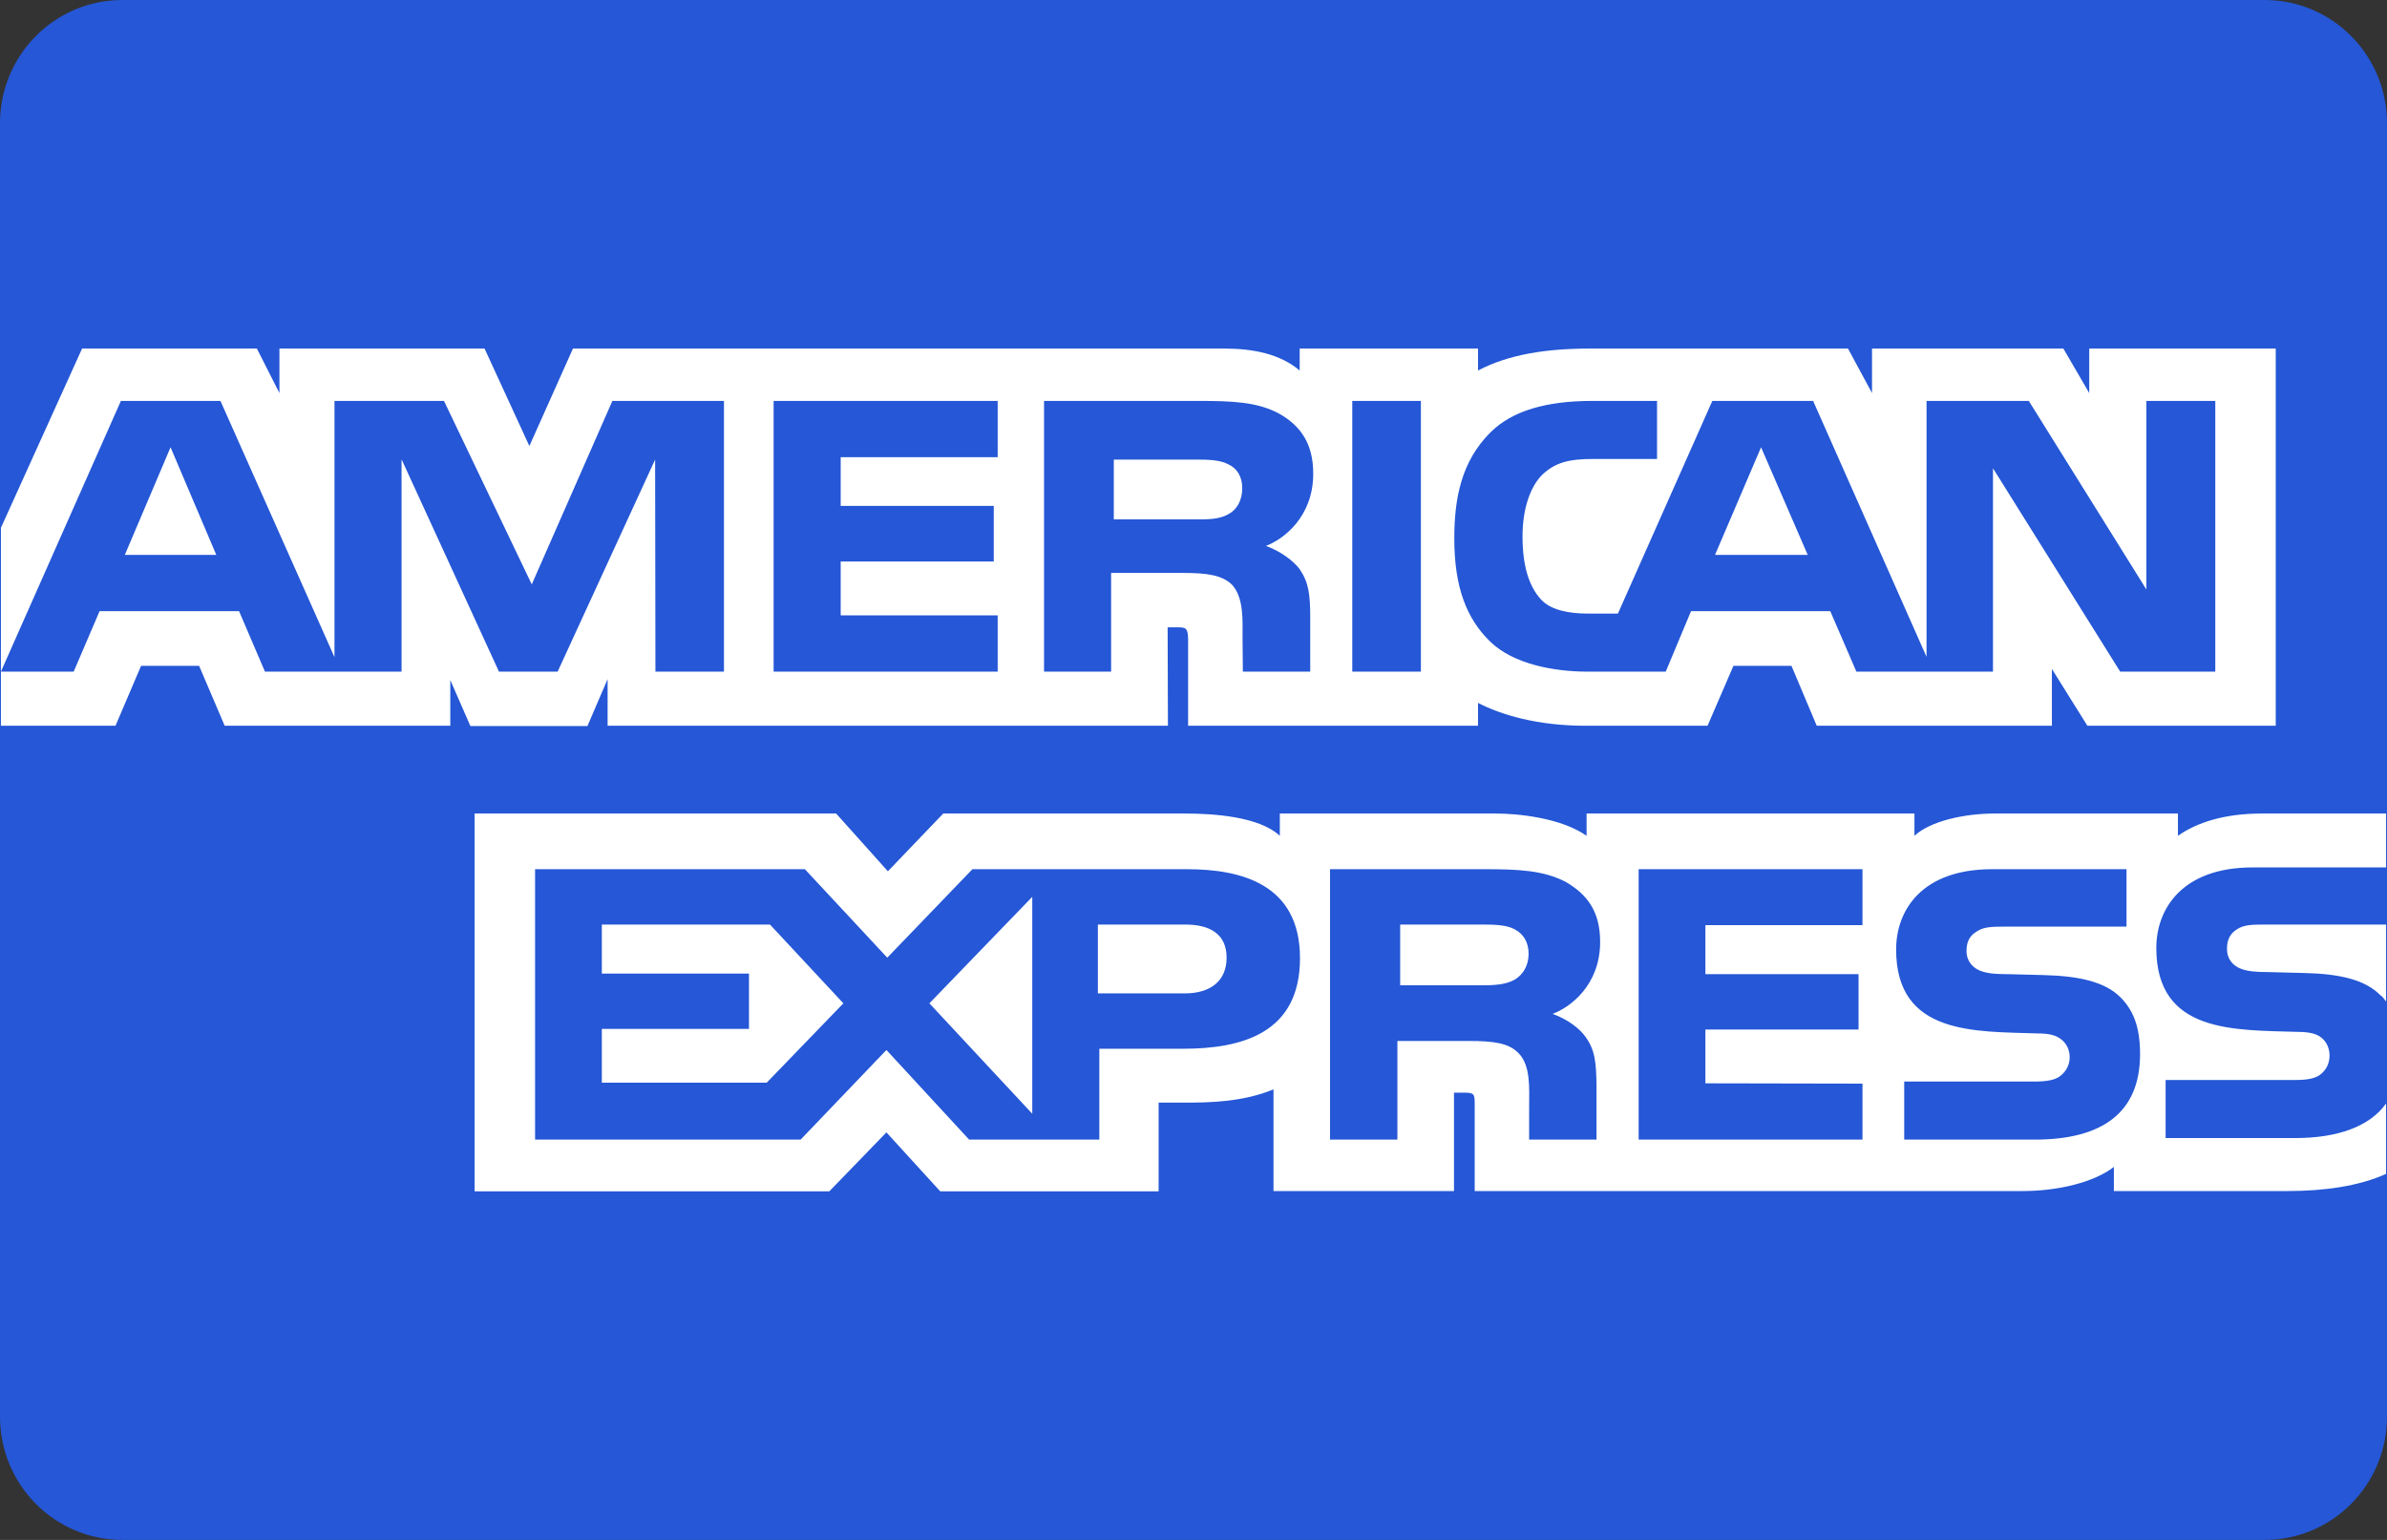
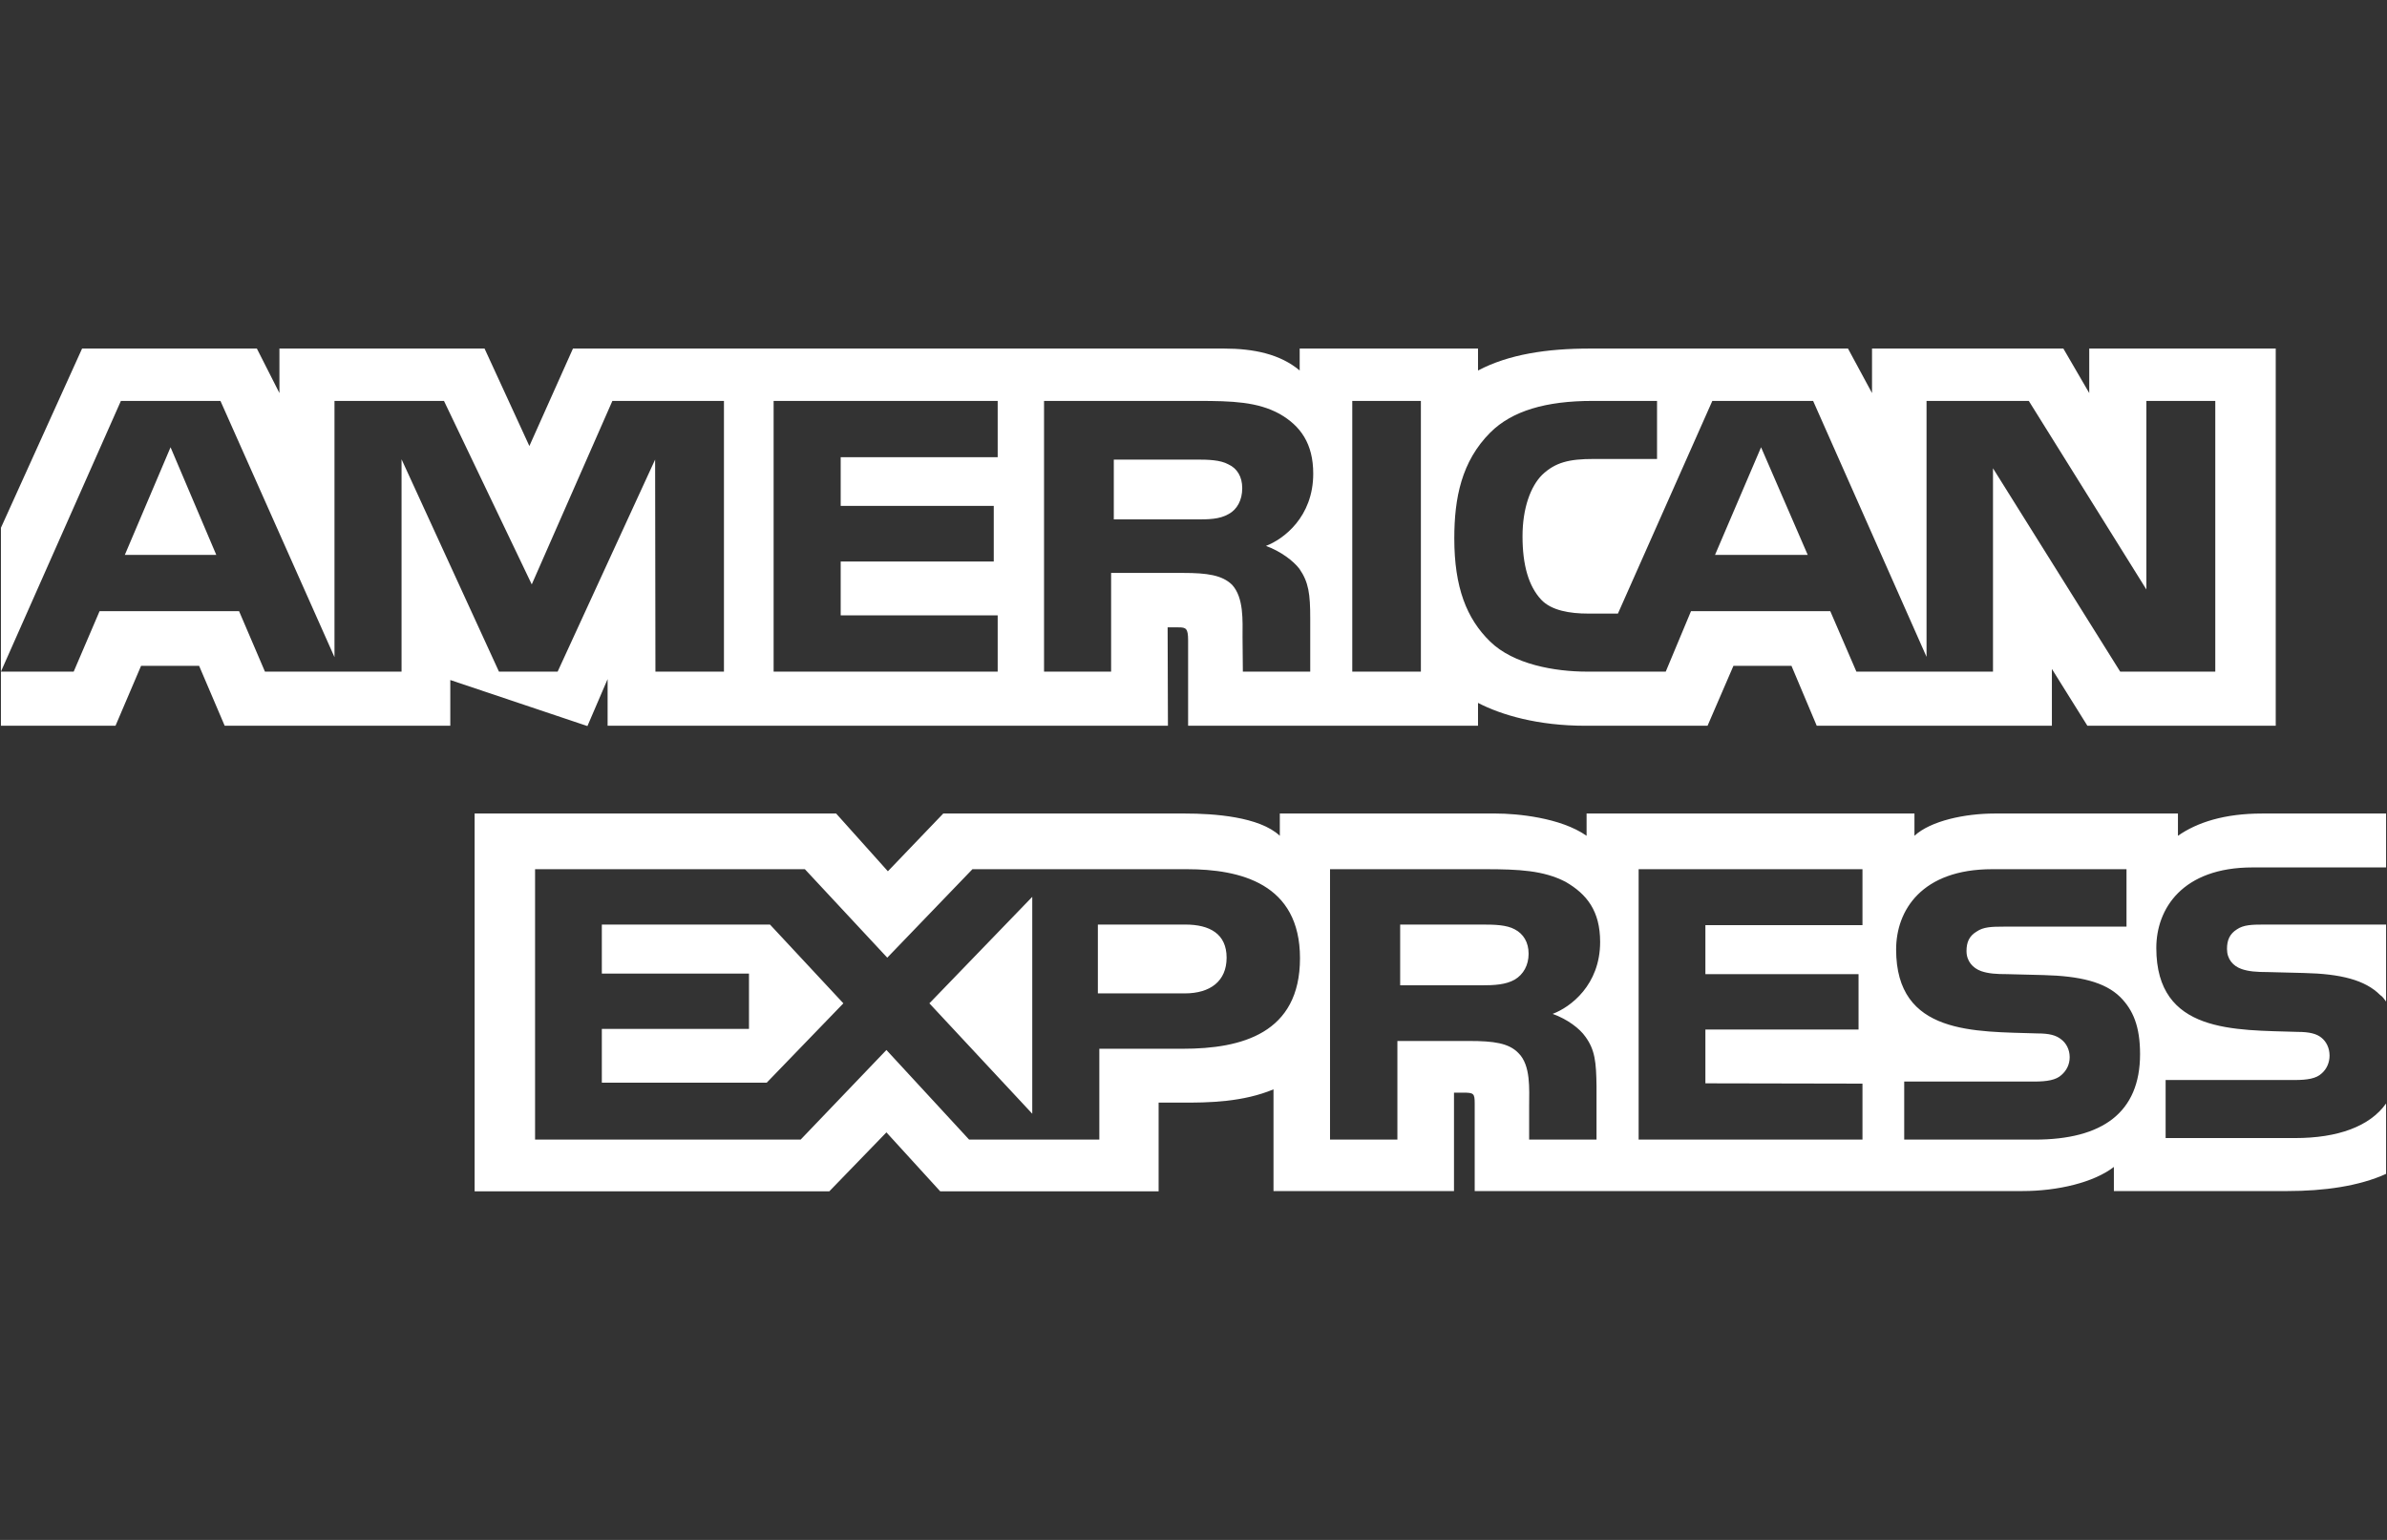
<svg xmlns="http://www.w3.org/2000/svg" width="31px" height="20px" viewBox="0 0 31 20" version="1.1">
  <rect x="0" y="0" width="31" height="20" fill="#333333" stroke="none" />
  <g id="surface1">
-     <path style=" stroke:none;fill-rule:nonzero;fill:rgb(14.51%,34.118%,83.922%);fill-opacity:1;" d="M 1.59 0 L 29.41 0 C 30.289 0 31 0.715 31 1.602 L 31 18.398 C 31 19.285 30.289 20 29.41 20 L 1.59 20 C 0.711 20 0 19.285 0 18.398 L 0 1.602 C 0 0.715 0.711 0 1.59 0 Z M 1.59 0 " />
-     <path style=" stroke:none;fill-rule:nonzero;fill:rgb(100%,100%,100%);fill-opacity:1;" d="M 0.012 9.426 L 1.5 9.426 L 1.832 8.648 L 2.586 8.648 L 2.918 9.426 L 5.848 9.426 L 5.848 8.832 L 6.109 9.43 L 7.629 9.43 L 7.891 8.82 L 7.891 9.426 L 15.168 9.426 L 15.164 8.148 L 15.305 8.148 C 15.402 8.148 15.43 8.16 15.43 8.316 L 15.43 9.426 L 19.195 9.426 L 19.195 9.129 C 19.496 9.285 19.969 9.426 20.59 9.426 L 22.176 9.426 L 22.512 8.648 L 23.266 8.648 L 23.594 9.426 L 26.648 9.426 L 26.648 8.688 L 27.109 9.426 L 29.555 9.426 L 29.555 4.527 L 27.133 4.527 L 27.133 5.105 L 26.797 4.527 L 24.312 4.527 L 24.312 5.105 L 24 4.527 L 20.648 4.527 C 20.086 4.527 19.594 4.602 19.195 4.812 L 19.195 4.527 L 16.879 4.527 L 16.879 4.812 C 16.625 4.598 16.281 4.527 15.895 4.527 L 7.441 4.527 L 6.875 5.793 L 6.293 4.527 L 3.629 4.527 L 3.629 5.105 L 3.336 4.527 L 1.066 4.527 L 0.012 6.855 Z M 9.402 8.723 L 8.512 8.723 L 8.508 5.969 L 7.242 8.723 L 6.48 8.723 L 5.215 5.965 L 5.215 8.723 L 3.441 8.723 L 3.105 7.938 L 1.293 7.938 L 0.957 8.723 L 0.012 8.723 L 1.57 5.207 L 2.863 5.207 L 4.344 8.535 L 4.344 5.207 L 5.766 5.207 L 6.906 7.59 L 7.953 5.207 L 9.402 5.207 Z M 2.809 7.207 L 2.215 5.809 L 1.621 7.207 Z M 12.957 8.723 L 10.047 8.723 L 10.047 5.207 L 12.957 5.207 L 12.957 5.938 L 10.918 5.938 L 10.918 6.57 L 12.906 6.57 L 12.906 7.293 L 10.918 7.293 L 10.918 7.992 L 12.957 7.992 Z M 17.055 6.152 C 17.055 6.715 16.668 7.004 16.441 7.09 C 16.633 7.16 16.797 7.285 16.875 7.387 C 16.996 7.562 17.016 7.715 17.016 8.031 L 17.016 8.723 L 16.141 8.723 L 16.137 8.277 C 16.137 8.066 16.156 7.762 16 7.594 C 15.871 7.469 15.676 7.441 15.363 7.441 L 14.43 7.441 L 14.43 8.723 L 13.559 8.723 L 13.559 5.207 L 15.562 5.207 C 16.004 5.207 16.332 5.219 16.617 5.375 C 16.891 5.531 17.055 5.762 17.055 6.152 Z M 15.957 6.676 C 15.836 6.746 15.695 6.746 15.523 6.746 L 14.465 6.746 L 14.465 5.969 L 15.539 5.969 C 15.691 5.969 15.848 5.973 15.953 6.031 C 16.066 6.082 16.133 6.191 16.133 6.34 C 16.133 6.496 16.066 6.617 15.957 6.676 Z M 18.453 8.723 L 17.562 8.723 L 17.562 5.207 L 18.453 5.207 Z M 28.77 8.723 L 27.535 8.723 L 25.883 6.082 L 25.883 8.723 L 24.109 8.723 L 23.77 7.938 L 21.961 7.938 L 21.633 8.723 L 20.613 8.723 C 20.191 8.723 19.656 8.629 19.352 8.332 C 19.047 8.035 18.887 7.629 18.887 6.992 C 18.887 6.469 18.98 5.992 19.355 5.617 C 19.637 5.336 20.078 5.207 20.68 5.207 L 21.52 5.207 L 21.52 5.961 L 20.695 5.961 C 20.379 5.961 20.199 6.004 20.027 6.168 C 19.879 6.316 19.773 6.598 19.773 6.965 C 19.773 7.34 19.852 7.613 20.016 7.789 C 20.148 7.93 20.391 7.969 20.621 7.969 L 21.012 7.969 L 22.238 5.207 L 23.547 5.207 L 25.02 8.531 L 25.02 5.207 L 26.348 5.207 L 27.875 7.656 L 27.875 5.207 L 28.77 5.207 Z M 23.477 7.207 L 22.871 5.809 L 22.273 7.207 Z M 30.988 14.332 C 30.777 14.629 30.363 14.781 29.805 14.781 L 28.125 14.781 L 28.125 14.027 L 29.801 14.027 C 29.965 14.027 30.082 14.008 30.152 13.941 C 30.219 13.883 30.254 13.797 30.254 13.711 C 30.254 13.609 30.211 13.527 30.148 13.477 C 30.086 13.426 29.992 13.402 29.84 13.402 C 29.023 13.375 28.004 13.426 28.004 12.312 C 28.004 11.805 28.34 11.266 29.254 11.266 L 30.988 11.266 L 30.988 10.566 L 29.375 10.566 C 28.891 10.566 28.535 10.68 28.285 10.855 L 28.285 10.566 L 25.902 10.566 C 25.52 10.566 25.074 10.66 24.863 10.855 L 24.863 10.566 L 20.605 10.566 L 20.605 10.855 C 20.266 10.617 19.695 10.566 19.43 10.566 L 16.621 10.566 L 16.621 10.855 C 16.355 10.605 15.758 10.566 15.395 10.566 L 12.25 10.566 L 11.531 11.316 L 10.859 10.566 L 6.164 10.566 L 6.164 15.473 L 10.77 15.473 L 11.512 14.707 L 12.211 15.473 L 15.047 15.473 L 15.047 14.32 L 15.328 14.32 C 15.703 14.324 16.148 14.312 16.539 14.148 L 16.539 15.469 L 18.883 15.469 L 18.883 14.191 L 18.996 14.191 C 19.141 14.191 19.152 14.199 19.152 14.336 L 19.152 15.469 L 26.27 15.469 C 26.719 15.469 27.191 15.359 27.453 15.156 L 27.453 15.469 L 29.711 15.469 C 30.18 15.469 30.637 15.406 30.988 15.246 Z M 16.883 12.445 C 16.883 13.422 16.125 13.621 15.363 13.621 L 14.277 13.621 L 14.277 14.801 L 12.586 14.801 L 11.512 13.637 L 10.398 14.801 L 6.949 14.801 L 6.949 11.289 L 10.453 11.289 L 11.523 12.438 L 12.629 11.289 L 15.414 11.289 C 16.105 11.289 16.883 11.473 16.883 12.445 Z M 9.957 14.062 L 7.816 14.062 L 7.816 13.363 L 9.727 13.363 L 9.727 12.645 L 7.816 12.645 L 7.816 12.008 L 10 12.008 L 10.953 13.031 Z M 13.406 14.465 L 12.07 13.031 L 13.406 11.648 Z M 15.387 12.902 L 14.258 12.902 L 14.258 12.008 L 15.395 12.008 C 15.711 12.008 15.93 12.129 15.93 12.438 C 15.93 12.742 15.719 12.902 15.387 12.902 Z M 21.281 11.289 L 24.188 11.289 L 24.188 12.016 L 22.148 12.016 L 22.148 12.652 L 24.137 12.652 L 24.137 13.371 L 22.148 13.371 L 22.148 14.07 L 24.188 14.074 L 24.188 14.801 L 21.281 14.801 Z M 20.164 13.168 C 20.359 13.238 20.516 13.359 20.59 13.465 C 20.715 13.637 20.73 13.797 20.734 14.105 L 20.734 14.801 L 19.859 14.801 L 19.859 14.363 C 19.859 14.148 19.883 13.836 19.719 13.676 C 19.594 13.547 19.398 13.52 19.082 13.52 L 18.148 13.52 L 18.148 14.801 L 17.273 14.801 L 17.273 11.289 L 19.285 11.289 C 19.727 11.289 20.047 11.305 20.332 11.453 C 20.609 11.613 20.781 11.832 20.781 12.234 C 20.781 12.793 20.395 13.082 20.164 13.168 Z M 19.672 12.723 C 19.555 12.789 19.41 12.797 19.242 12.797 L 18.184 12.797 L 18.184 12.008 L 19.258 12.008 C 19.41 12.008 19.566 12.012 19.672 12.07 C 19.785 12.129 19.852 12.238 19.852 12.387 C 19.852 12.535 19.785 12.656 19.672 12.723 Z M 27.535 12.949 C 27.703 13.117 27.793 13.332 27.793 13.691 C 27.793 14.449 27.305 14.801 26.426 14.801 L 24.73 14.801 L 24.73 14.047 L 26.418 14.047 C 26.586 14.047 26.703 14.027 26.773 13.961 C 26.836 13.906 26.879 13.828 26.879 13.73 C 26.879 13.629 26.832 13.547 26.77 13.5 C 26.703 13.445 26.613 13.422 26.461 13.422 C 25.648 13.395 24.625 13.445 24.625 12.332 C 24.625 11.824 24.957 11.289 25.871 11.289 L 27.617 11.289 L 27.617 12.035 L 26.02 12.035 C 25.863 12.035 25.758 12.039 25.672 12.098 C 25.574 12.156 25.539 12.238 25.539 12.352 C 25.539 12.484 25.621 12.574 25.73 12.613 C 25.824 12.645 25.922 12.652 26.07 12.652 L 26.539 12.664 C 27.012 12.676 27.336 12.754 27.535 12.949 Z M 30.988 12.008 L 29.402 12.008 C 29.242 12.008 29.137 12.012 29.051 12.07 C 28.957 12.129 28.922 12.211 28.922 12.324 C 28.922 12.457 29 12.547 29.113 12.586 C 29.203 12.617 29.305 12.625 29.449 12.625 L 29.922 12.637 C 30.398 12.648 30.715 12.727 30.91 12.922 C 30.945 12.945 30.965 12.977 30.988 13.008 Z M 30.988 12.008 " />
+     <path style=" stroke:none;fill-rule:nonzero;fill:rgb(100%,100%,100%);fill-opacity:1;" d="M 0.012 9.426 L 1.5 9.426 L 1.832 8.648 L 2.586 8.648 L 2.918 9.426 L 5.848 9.426 L 5.848 8.832 L 7.629 9.43 L 7.891 8.82 L 7.891 9.426 L 15.168 9.426 L 15.164 8.148 L 15.305 8.148 C 15.402 8.148 15.43 8.16 15.43 8.316 L 15.43 9.426 L 19.195 9.426 L 19.195 9.129 C 19.496 9.285 19.969 9.426 20.59 9.426 L 22.176 9.426 L 22.512 8.648 L 23.266 8.648 L 23.594 9.426 L 26.648 9.426 L 26.648 8.688 L 27.109 9.426 L 29.555 9.426 L 29.555 4.527 L 27.133 4.527 L 27.133 5.105 L 26.797 4.527 L 24.312 4.527 L 24.312 5.105 L 24 4.527 L 20.648 4.527 C 20.086 4.527 19.594 4.602 19.195 4.812 L 19.195 4.527 L 16.879 4.527 L 16.879 4.812 C 16.625 4.598 16.281 4.527 15.895 4.527 L 7.441 4.527 L 6.875 5.793 L 6.293 4.527 L 3.629 4.527 L 3.629 5.105 L 3.336 4.527 L 1.066 4.527 L 0.012 6.855 Z M 9.402 8.723 L 8.512 8.723 L 8.508 5.969 L 7.242 8.723 L 6.48 8.723 L 5.215 5.965 L 5.215 8.723 L 3.441 8.723 L 3.105 7.938 L 1.293 7.938 L 0.957 8.723 L 0.012 8.723 L 1.57 5.207 L 2.863 5.207 L 4.344 8.535 L 4.344 5.207 L 5.766 5.207 L 6.906 7.59 L 7.953 5.207 L 9.402 5.207 Z M 2.809 7.207 L 2.215 5.809 L 1.621 7.207 Z M 12.957 8.723 L 10.047 8.723 L 10.047 5.207 L 12.957 5.207 L 12.957 5.938 L 10.918 5.938 L 10.918 6.57 L 12.906 6.57 L 12.906 7.293 L 10.918 7.293 L 10.918 7.992 L 12.957 7.992 Z M 17.055 6.152 C 17.055 6.715 16.668 7.004 16.441 7.09 C 16.633 7.16 16.797 7.285 16.875 7.387 C 16.996 7.562 17.016 7.715 17.016 8.031 L 17.016 8.723 L 16.141 8.723 L 16.137 8.277 C 16.137 8.066 16.156 7.762 16 7.594 C 15.871 7.469 15.676 7.441 15.363 7.441 L 14.43 7.441 L 14.43 8.723 L 13.559 8.723 L 13.559 5.207 L 15.562 5.207 C 16.004 5.207 16.332 5.219 16.617 5.375 C 16.891 5.531 17.055 5.762 17.055 6.152 Z M 15.957 6.676 C 15.836 6.746 15.695 6.746 15.523 6.746 L 14.465 6.746 L 14.465 5.969 L 15.539 5.969 C 15.691 5.969 15.848 5.973 15.953 6.031 C 16.066 6.082 16.133 6.191 16.133 6.34 C 16.133 6.496 16.066 6.617 15.957 6.676 Z M 18.453 8.723 L 17.562 8.723 L 17.562 5.207 L 18.453 5.207 Z M 28.77 8.723 L 27.535 8.723 L 25.883 6.082 L 25.883 8.723 L 24.109 8.723 L 23.77 7.938 L 21.961 7.938 L 21.633 8.723 L 20.613 8.723 C 20.191 8.723 19.656 8.629 19.352 8.332 C 19.047 8.035 18.887 7.629 18.887 6.992 C 18.887 6.469 18.98 5.992 19.355 5.617 C 19.637 5.336 20.078 5.207 20.68 5.207 L 21.52 5.207 L 21.52 5.961 L 20.695 5.961 C 20.379 5.961 20.199 6.004 20.027 6.168 C 19.879 6.316 19.773 6.598 19.773 6.965 C 19.773 7.34 19.852 7.613 20.016 7.789 C 20.148 7.93 20.391 7.969 20.621 7.969 L 21.012 7.969 L 22.238 5.207 L 23.547 5.207 L 25.02 8.531 L 25.02 5.207 L 26.348 5.207 L 27.875 7.656 L 27.875 5.207 L 28.77 5.207 Z M 23.477 7.207 L 22.871 5.809 L 22.273 7.207 Z M 30.988 14.332 C 30.777 14.629 30.363 14.781 29.805 14.781 L 28.125 14.781 L 28.125 14.027 L 29.801 14.027 C 29.965 14.027 30.082 14.008 30.152 13.941 C 30.219 13.883 30.254 13.797 30.254 13.711 C 30.254 13.609 30.211 13.527 30.148 13.477 C 30.086 13.426 29.992 13.402 29.84 13.402 C 29.023 13.375 28.004 13.426 28.004 12.312 C 28.004 11.805 28.34 11.266 29.254 11.266 L 30.988 11.266 L 30.988 10.566 L 29.375 10.566 C 28.891 10.566 28.535 10.68 28.285 10.855 L 28.285 10.566 L 25.902 10.566 C 25.52 10.566 25.074 10.66 24.863 10.855 L 24.863 10.566 L 20.605 10.566 L 20.605 10.855 C 20.266 10.617 19.695 10.566 19.43 10.566 L 16.621 10.566 L 16.621 10.855 C 16.355 10.605 15.758 10.566 15.395 10.566 L 12.25 10.566 L 11.531 11.316 L 10.859 10.566 L 6.164 10.566 L 6.164 15.473 L 10.77 15.473 L 11.512 14.707 L 12.211 15.473 L 15.047 15.473 L 15.047 14.32 L 15.328 14.32 C 15.703 14.324 16.148 14.312 16.539 14.148 L 16.539 15.469 L 18.883 15.469 L 18.883 14.191 L 18.996 14.191 C 19.141 14.191 19.152 14.199 19.152 14.336 L 19.152 15.469 L 26.27 15.469 C 26.719 15.469 27.191 15.359 27.453 15.156 L 27.453 15.469 L 29.711 15.469 C 30.18 15.469 30.637 15.406 30.988 15.246 Z M 16.883 12.445 C 16.883 13.422 16.125 13.621 15.363 13.621 L 14.277 13.621 L 14.277 14.801 L 12.586 14.801 L 11.512 13.637 L 10.398 14.801 L 6.949 14.801 L 6.949 11.289 L 10.453 11.289 L 11.523 12.438 L 12.629 11.289 L 15.414 11.289 C 16.105 11.289 16.883 11.473 16.883 12.445 Z M 9.957 14.062 L 7.816 14.062 L 7.816 13.363 L 9.727 13.363 L 9.727 12.645 L 7.816 12.645 L 7.816 12.008 L 10 12.008 L 10.953 13.031 Z M 13.406 14.465 L 12.07 13.031 L 13.406 11.648 Z M 15.387 12.902 L 14.258 12.902 L 14.258 12.008 L 15.395 12.008 C 15.711 12.008 15.93 12.129 15.93 12.438 C 15.93 12.742 15.719 12.902 15.387 12.902 Z M 21.281 11.289 L 24.188 11.289 L 24.188 12.016 L 22.148 12.016 L 22.148 12.652 L 24.137 12.652 L 24.137 13.371 L 22.148 13.371 L 22.148 14.07 L 24.188 14.074 L 24.188 14.801 L 21.281 14.801 Z M 20.164 13.168 C 20.359 13.238 20.516 13.359 20.59 13.465 C 20.715 13.637 20.73 13.797 20.734 14.105 L 20.734 14.801 L 19.859 14.801 L 19.859 14.363 C 19.859 14.148 19.883 13.836 19.719 13.676 C 19.594 13.547 19.398 13.52 19.082 13.52 L 18.148 13.52 L 18.148 14.801 L 17.273 14.801 L 17.273 11.289 L 19.285 11.289 C 19.727 11.289 20.047 11.305 20.332 11.453 C 20.609 11.613 20.781 11.832 20.781 12.234 C 20.781 12.793 20.395 13.082 20.164 13.168 Z M 19.672 12.723 C 19.555 12.789 19.41 12.797 19.242 12.797 L 18.184 12.797 L 18.184 12.008 L 19.258 12.008 C 19.41 12.008 19.566 12.012 19.672 12.07 C 19.785 12.129 19.852 12.238 19.852 12.387 C 19.852 12.535 19.785 12.656 19.672 12.723 Z M 27.535 12.949 C 27.703 13.117 27.793 13.332 27.793 13.691 C 27.793 14.449 27.305 14.801 26.426 14.801 L 24.73 14.801 L 24.73 14.047 L 26.418 14.047 C 26.586 14.047 26.703 14.027 26.773 13.961 C 26.836 13.906 26.879 13.828 26.879 13.73 C 26.879 13.629 26.832 13.547 26.77 13.5 C 26.703 13.445 26.613 13.422 26.461 13.422 C 25.648 13.395 24.625 13.445 24.625 12.332 C 24.625 11.824 24.957 11.289 25.871 11.289 L 27.617 11.289 L 27.617 12.035 L 26.02 12.035 C 25.863 12.035 25.758 12.039 25.672 12.098 C 25.574 12.156 25.539 12.238 25.539 12.352 C 25.539 12.484 25.621 12.574 25.73 12.613 C 25.824 12.645 25.922 12.652 26.07 12.652 L 26.539 12.664 C 27.012 12.676 27.336 12.754 27.535 12.949 Z M 30.988 12.008 L 29.402 12.008 C 29.242 12.008 29.137 12.012 29.051 12.07 C 28.957 12.129 28.922 12.211 28.922 12.324 C 28.922 12.457 29 12.547 29.113 12.586 C 29.203 12.617 29.305 12.625 29.449 12.625 L 29.922 12.637 C 30.398 12.648 30.715 12.727 30.91 12.922 C 30.945 12.945 30.965 12.977 30.988 13.008 Z M 30.988 12.008 " />
  </g>
</svg>